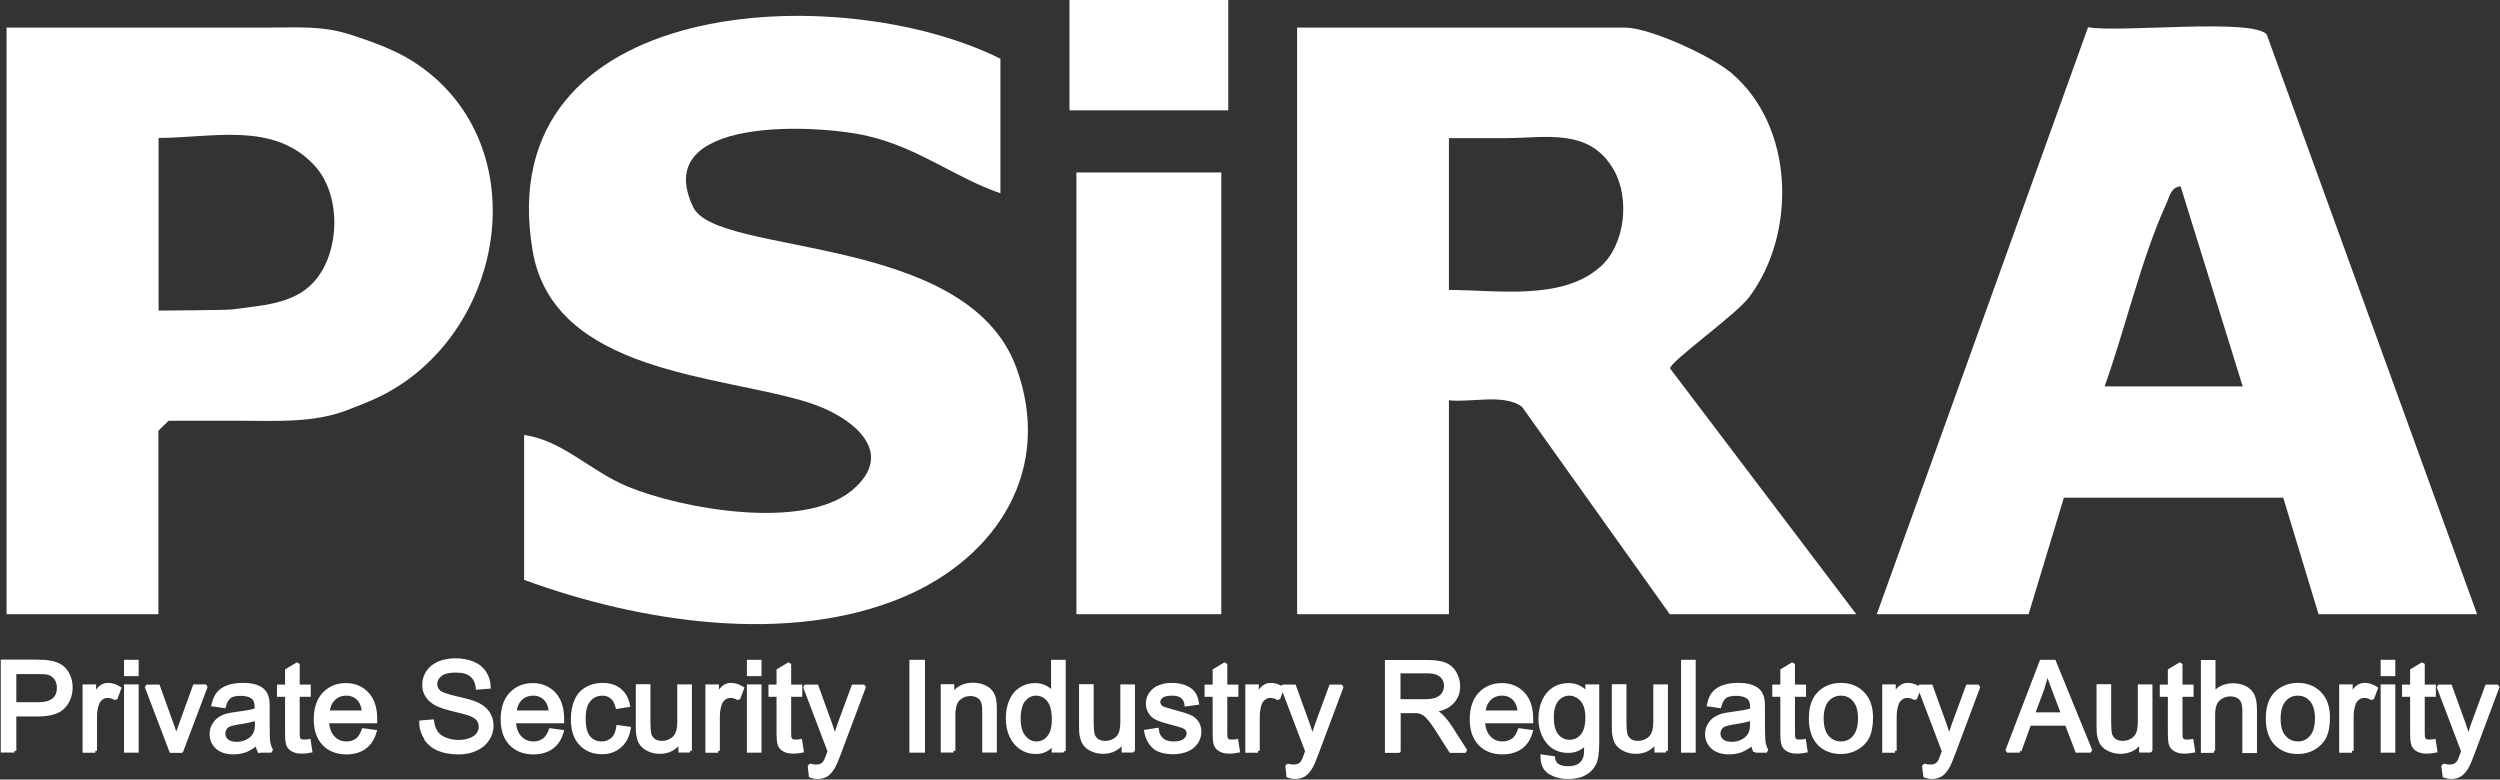
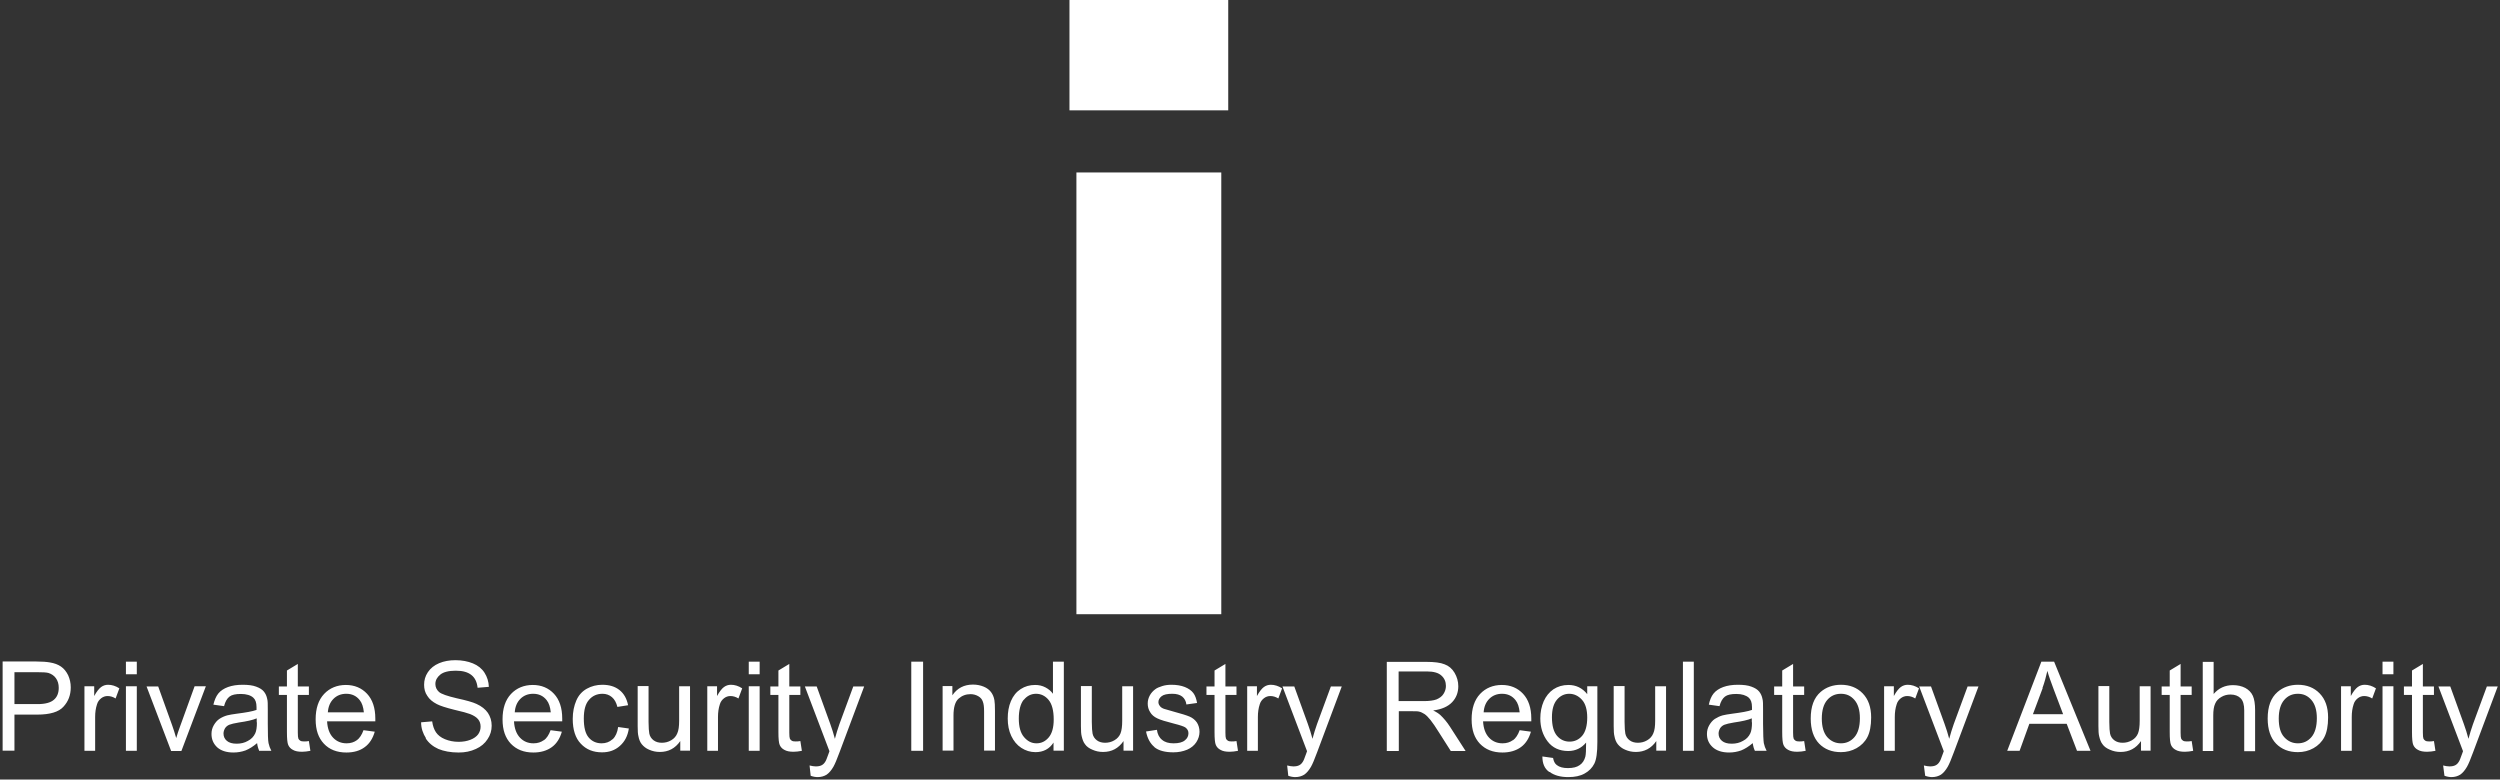
<svg xmlns="http://www.w3.org/2000/svg" id="Layer_1" data-name="Layer 1" viewBox="0 0 133.22 41.54">
  <rect x="0" y="0" width="133.22" height="41.54" fill="#333333" stroke="none" />
  <defs>
    <style>      .cls-1, .cls-2 {        fill: none;      }      .cls-2 {        stroke: #fff;        stroke-miterlimit: 1.54;        stroke-width: .2px;      }      .cls-3 {        clip-path: url(#clippath-1);      }      .cls-4 {        fill: #fff;      }      .cls-5 {        clip-path: url(#clippath);      }    </style>
    <clipPath id="clippath">
-       <rect class="cls-1" width="133.22" height="41.54" />
-     </clipPath>
+       </clipPath>
    <clipPath id="clippath-1">
      <rect class="cls-1" width="133.22" height="41.54" />
    </clipPath>
  </defs>
  <g class="cls-5">
    <path class="cls-4" d="M77.21,15.45c2.54,0,6.07.6,8.11-1.27,1.28-1.17,1.54-3.61.68-5.12-1.29-2.27-3.64-1.7-5.75-1.7h-3.04v8.09ZM98.91,32.73h-9.93l-7.88-11.06c-.98-.7-2.69-.21-3.89-.34v11.4h-8.09V1.47h17.47c1.31,0,4.6,1.51,5.67,2.42,3.37,2.85,3.49,8.54.96,11.93-.73.98-4.3,3.49-4.22,3.82l9.91,13.08Z" />
    <path class="cls-4" d="M53.31,10.3c-2.45-.85-4.33-2.41-7.06-3.05-2.69-.64-11.65-1.09-9.31,3.79,1.27,2.64,14.56,1.34,17.21,8.53,2,5.43-1,10.12-6,12.24-6.14,2.6-14.12,1.33-20.22-.91v-7.72c2.04.28,3.52,1.92,5.52,2.75,2.93,1.21,9.39,2.34,11.95.2,2.49-2.08-.11-3.99-2.32-4.68-4.67-1.48-13.59-1.53-14.7-8.1C26.08-.31,44.77-1.14,53.31,3.13v7.17Z" />
    <path class="cls-4" d="M119.51,20.59l-3.31-10.66c-.52.04-.58.54-.75.9-1.35,2.95-2.19,6.67-3.3,9.76h7.36ZM132.01,32.73h-8.46l-1.88-6.21h-11.69s-1.88,6.21-1.88,6.21h-8.09L111.27,1.45c1.61.31,8.79-.5,9.52.39l11.21,30.89Z" />
    <path class="cls-4" d="M8.45,16.55s3.62-.02,3.9-.06c1.49-.21,3.25-.25,4.35-1.44,1.42-1.53,1.54-4.65.04-6.25-2.18-2.34-5.44-1.45-8.29-1.45v9.19ZM8.45,32.73H.35V1.47h13.95c1.52,0,2.86-.11,4.32.36,1.12.36,2.32.78,3.32,1.4,6.67,4.18,5.17,14.31-1.48,17.79-.61.32-1.26.56-1.89.81-1.86.73-3.85.59-5.81.59h-3.77s-.55.51-.55.55v9.75Z" />
  </g>
  <rect class="cls-4" x="57.36" y="9.19" width="7.72" height="23.54" />
  <rect class="cls-4" x="56.99" y="0" width="8.46" height="5.88" />
  <g class="cls-3">
    <path class="cls-4" d="M130.62,41.41c.19,0,.35-.05.48-.13.13-.09.25-.23.36-.42.08-.14.19-.4.33-.78l1.31-3.5h-.58l-.74,2.01c-.09.25-.17.52-.24.78-.07-.28-.16-.54-.25-.8l-.72-1.99h-.63l1.31,3.45c-.02.06-.04.11-.05.14-.08.23-.14.38-.18.43-.05.08-.11.14-.19.18-.08.04-.18.06-.31.06-.1,0-.21-.02-.33-.05l.07.55c.14.05.26.07.38.07M129.44,39.51c-.09,0-.15-.01-.2-.04-.05-.03-.08-.07-.1-.11-.02-.05-.03-.15-.03-.32v-2.01h.59v-.45h-.59v-1.2l-.58.35v.85h-.43v.45h.43v1.98c0,.35.02.58.07.69.05.11.13.2.25.26.12.07.28.1.49.1.13,0,.28-.02.44-.05l-.08-.52c-.11.02-.19.02-.25.02M127.54,36.57h-.58v3.44h.58v-3.44ZM127.54,35.26h-.58v.67h.58v-.67ZM125.32,40.01v-1.8c0-.25.03-.47.1-.68.04-.14.12-.24.22-.32.1-.08.22-.12.34-.12.14,0,.29.04.43.13l.2-.54c-.2-.13-.4-.19-.6-.19-.14,0-.26.04-.37.12-.11.08-.24.24-.37.48v-.52h-.52v3.44h.58ZM121.72,37.3c.19-.22.43-.33.73-.33s.53.11.72.33.29.54.29.97c0,.45-.1.79-.29,1.01-.19.22-.43.33-.72.33s-.53-.11-.73-.33-.29-.55-.29-.99.1-.77.29-.99M121.28,39.62c.3.31.69.46,1.17.46.3,0,.58-.07.83-.21.25-.14.45-.34.58-.59.13-.25.2-.6.2-1.05,0-.55-.15-.97-.45-1.28s-.69-.46-1.16-.46c-.42,0-.79.13-1.08.38-.36.31-.53.78-.53,1.42,0,.58.15,1.03.45,1.34M117.94,40.01v-1.88c0-.27.03-.48.1-.63.06-.15.17-.27.33-.36.15-.09.31-.13.49-.13.23,0,.41.07.54.2.13.13.19.35.19.64v2.18h.58v-2.18c0-.34-.04-.59-.12-.77-.08-.18-.22-.32-.4-.42-.19-.1-.41-.15-.66-.15-.42,0-.76.16-1.03.47v-1.71h-.58v4.75h.58ZM116.53,39.51c-.09,0-.15-.01-.2-.04-.05-.03-.08-.07-.1-.11-.02-.05-.03-.15-.03-.32v-2.01h.59v-.45h-.59v-1.2l-.58.35v.85h-.43v.45h.43v1.98c0,.35.02.58.07.69.05.11.13.2.25.26.12.07.28.1.49.1.13,0,.28-.02.44-.05l-.08-.52c-.11.02-.19.02-.26.02M114.6,40.01v-3.44h-.58v1.84c0,.29-.03.52-.09.67-.06.15-.17.28-.33.37-.15.09-.32.13-.49.13s-.32-.04-.44-.13c-.12-.09-.2-.21-.23-.36-.02-.11-.04-.31-.04-.62v-1.91h-.58v2.13c0,.25.01.43.04.54.04.17.09.32.18.43.08.12.22.22.39.29.18.08.36.12.57.12.46,0,.82-.19,1.09-.58v.51h.52ZM108.84,36.66c.11-.3.19-.6.26-.91.07.26.19.59.34.99l.5,1.32h-1.61l.52-1.39ZM107.62,40.01l.52-1.44h1.99l.55,1.44h.72l-1.94-4.75h-.68l-1.82,4.75h.67ZM102.95,41.41c.19,0,.35-.05.48-.13.13-.09.25-.23.36-.42.08-.14.19-.4.33-.78l1.31-3.5h-.58l-.74,2.01c-.09.25-.17.52-.24.78-.07-.28-.16-.54-.25-.8l-.72-1.99h-.63l1.31,3.45c-.02.06-.04.11-.05.14-.08.23-.14.38-.18.43-.05.08-.11.14-.19.18-.08.04-.18.06-.31.06-.1,0-.21-.02-.33-.05l.07.55c.14.05.26.07.38.07M100.97,40.01v-1.8c0-.25.03-.47.1-.68.04-.14.12-.24.22-.32.1-.08.22-.12.34-.12.14,0,.29.04.43.13l.2-.54c-.2-.13-.4-.19-.6-.19-.14,0-.26.04-.37.12-.11.08-.24.24-.37.48v-.52h-.52v3.44h.58ZM97.37,37.3c.19-.22.43-.33.73-.33s.53.11.72.33.29.54.29.97c0,.45-.1.79-.29,1.01-.19.22-.43.33-.72.33s-.53-.11-.73-.33c-.19-.22-.29-.55-.29-.99s.1-.77.29-.99M96.93,39.62c.3.31.69.46,1.17.46.3,0,.58-.07.83-.21.25-.14.45-.34.58-.59.13-.25.2-.6.2-1.05,0-.55-.15-.97-.45-1.28s-.69-.46-1.16-.46c-.42,0-.79.13-1.08.38-.36.31-.53.78-.53,1.42,0,.58.15,1.03.45,1.34M95.88,39.51c-.09,0-.15-.01-.2-.04-.05-.03-.08-.07-.1-.11-.02-.05-.03-.15-.03-.32v-2.01h.59v-.45h-.59v-1.2l-.58.35v.85h-.43v.45h.43v1.98c0,.35.02.58.07.69.05.11.13.2.25.26.12.07.28.1.49.1.13,0,.28-.02.44-.05l-.08-.52c-.11.02-.19.02-.25.02M93.36,38.5c0,.26-.03.45-.09.58-.08.17-.21.31-.39.4-.17.1-.37.15-.6.15s-.4-.05-.52-.15-.18-.23-.18-.39c0-.1.03-.19.08-.28.05-.08.13-.15.23-.19.1-.04.27-.08.51-.12.42-.06.74-.13.95-.22v.21ZM93.53,40.01h.61c-.07-.13-.12-.27-.15-.41-.02-.14-.04-.49-.04-1.03v-.78c0-.26,0-.44-.03-.54-.03-.16-.09-.29-.18-.4-.09-.11-.22-.19-.41-.26-.18-.07-.42-.1-.72-.1s-.56.04-.78.12-.4.2-.52.35c-.12.15-.2.35-.25.59l.57.08c.06-.24.16-.41.29-.51.13-.1.33-.14.61-.14.29,0,.51.07.66.2.11.1.17.26.17.5,0,.02,0,.07,0,.15-.22.08-.57.14-1.04.2-.23.03-.4.06-.52.09-.15.04-.29.11-.42.19-.12.08-.22.2-.3.34s-.12.29-.12.46c0,.29.1.52.31.71.2.18.49.28.87.28.23,0,.44-.04.64-.11.2-.08.41-.21.62-.39.02.16.06.3.12.42M90.26,35.26h-.58v4.75h.58v-4.75ZM88.78,40.01v-3.44h-.58v1.84c0,.29-.03.52-.1.67-.06.15-.17.28-.33.37-.15.09-.32.13-.49.13s-.32-.04-.44-.13c-.12-.09-.2-.21-.23-.36-.02-.11-.04-.31-.04-.62v-1.91h-.58v2.13c0,.25.01.43.04.54.03.17.09.32.18.43s.22.22.39.29c.18.08.37.12.57.12.46,0,.82-.19,1.09-.58v.51h.52ZM82.96,37.29c.18-.21.4-.32.66-.32s.49.11.68.32c.19.21.28.53.28.95s-.09.76-.27.97c-.18.21-.41.31-.67.31s-.49-.1-.67-.31c-.18-.21-.27-.54-.27-.99,0-.42.09-.73.27-.94M82.57,41.13c.25.19.59.28,1,.28.35,0,.64-.06.87-.19.24-.13.41-.31.52-.53.11-.22.16-.6.16-1.14v-2.98h-.54v.42c-.26-.33-.6-.49-1-.49-.31,0-.57.08-.8.23-.22.15-.4.37-.52.64-.12.28-.18.58-.18.91,0,.48.13.89.39,1.23.26.34.63.51,1.1.51.38,0,.7-.15.95-.45,0,.38-.01.63-.04.75-.05.19-.15.35-.3.45-.15.11-.36.16-.63.16-.25,0-.45-.05-.59-.16-.11-.08-.17-.21-.2-.38l-.57-.08c0,.37.11.65.37.83M79.36,37.24c.18-.18.41-.27.68-.27.3,0,.54.11.72.34.12.15.19.36.22.65h-1.92c.02-.3.12-.54.3-.72M80.62,39.44c-.15.11-.33.17-.55.17-.29,0-.53-.1-.72-.3-.19-.2-.3-.49-.32-.87h2.57c0-.07,0-.12,0-.15,0-.57-.15-1.01-.44-1.32-.29-.31-.67-.47-1.13-.47s-.86.16-1.16.48c-.3.32-.45.77-.45,1.35s.15.99.44,1.3c.3.31.69.47,1.2.47.4,0,.73-.1.99-.29.26-.19.43-.47.53-.82l-.6-.08c-.09.25-.21.43-.36.54M74.54,35.78h1.5c.35,0,.61.07.77.22.16.14.24.33.24.55,0,.15-.04.29-.13.43-.08.13-.21.22-.37.29-.16.06-.39.09-.67.09h-1.35v-1.57ZM74.54,40.01v-2.11h.73c.16,0,.28,0,.35.02.1.02.19.07.29.13.09.06.2.17.32.32.12.15.27.37.45.66l.63.99h.79l-.83-1.29c-.16-.25-.34-.46-.52-.63-.09-.08-.21-.16-.38-.24.46-.06.79-.21,1.01-.44.22-.23.33-.52.33-.85,0-.26-.07-.5-.2-.72-.13-.22-.31-.37-.53-.45-.22-.09-.54-.13-.97-.13h-2.11v4.75h.63ZM69.02,41.41c.19,0,.35-.05.48-.13.13-.09.25-.23.36-.42.08-.14.19-.4.33-.78l1.31-3.5h-.58l-.74,2.01c-.09.25-.17.52-.24.78-.07-.28-.16-.54-.25-.8l-.72-1.99h-.63l1.31,3.45c-.02.06-.04.11-.05.14-.08.23-.14.38-.18.43-.05.08-.11.14-.19.18-.08.04-.18.06-.31.06-.09,0-.21-.02-.33-.05l.06.55c.14.05.26.07.38.07M67.03,40.01v-1.8c0-.25.03-.47.1-.68.04-.14.12-.24.22-.32.1-.08.22-.12.34-.12.14,0,.29.04.43.13l.2-.54c-.2-.13-.4-.19-.6-.19-.14,0-.26.04-.37.12-.11.08-.24.24-.37.48v-.52h-.52v3.44h.58ZM65.63,39.51c-.09,0-.15-.01-.2-.04-.05-.03-.08-.07-.1-.11-.02-.05-.03-.15-.03-.32v-2.01h.59v-.45h-.59v-1.2l-.58.35v.85h-.43v.45h.43v1.98c0,.35.02.58.07.69.05.11.13.2.25.26.12.07.28.1.49.1.13,0,.28-.02.44-.05l-.08-.52c-.11.02-.19.02-.26.02M61.51,39.81c.23.19.57.28,1.02.28.27,0,.51-.05.73-.14.21-.09.38-.23.49-.4.11-.17.17-.36.17-.55s-.05-.36-.14-.5c-.09-.13-.22-.24-.38-.31-.16-.07-.45-.16-.86-.27-.29-.08-.46-.13-.52-.15-.1-.04-.18-.09-.22-.16-.05-.06-.07-.13-.07-.2,0-.12.06-.22.17-.31.11-.09.31-.13.57-.13.23,0,.4.05.53.15.12.1.2.24.22.42l.57-.08c-.04-.22-.1-.4-.2-.53-.1-.13-.25-.24-.45-.32-.2-.08-.44-.12-.71-.12-.18,0-.35.02-.5.07-.16.05-.28.1-.37.17-.12.09-.22.2-.29.33-.07.13-.11.27-.11.43,0,.17.04.32.13.46.08.14.21.25.38.33.16.08.46.17.89.28.32.08.52.15.6.2.11.08.17.18.17.31,0,.15-.06.28-.19.38-.13.11-.33.16-.6.16s-.47-.06-.62-.19c-.15-.12-.24-.3-.27-.53l-.58.09c.07.36.22.64.45.83M60.38,40.01v-3.44h-.58v1.84c0,.29-.03.52-.09.67-.06.15-.17.28-.33.37-.15.09-.32.13-.49.13s-.32-.04-.44-.13c-.12-.09-.2-.21-.23-.36-.02-.11-.04-.31-.04-.62v-1.91h-.58v2.13c0,.25.01.43.04.54.04.17.09.32.18.43.08.12.22.22.39.29.18.08.36.12.57.12.46,0,.82-.19,1.09-.58v.51h.52ZM54.56,37.29c.17-.21.39-.32.65-.32s.49.11.67.33c.18.22.27.57.27,1.04,0,.43-.09.75-.27.96-.18.21-.39.31-.65.31s-.47-.11-.66-.33c-.19-.22-.28-.55-.28-.99s.09-.79.26-1M56.69,40.01v-4.75h-.58v1.71c-.1-.14-.23-.25-.4-.34s-.35-.13-.55-.13c-.28,0-.54.07-.77.22-.23.15-.4.36-.52.64-.12.28-.17.59-.17.93s.06.66.19.93c.13.27.3.48.53.63.23.15.48.23.76.23.42,0,.74-.17.96-.51v.43h.54ZM50.81,40.01v-1.88c0-.44.09-.74.27-.9.18-.16.39-.24.64-.24.15,0,.29.04.41.11.12.07.2.16.24.28.05.12.07.29.07.53v2.09h.58v-2.12c0-.27-.01-.46-.03-.57-.03-.17-.09-.31-.18-.43-.09-.12-.22-.22-.39-.29s-.36-.11-.57-.11c-.48,0-.84.19-1.1.57v-.49h-.52v3.44h.58ZM49.19,35.26h-.63v4.75h.63v-4.75ZM43.57,41.41c.19,0,.35-.05.48-.13.13-.09.25-.23.36-.42.08-.14.19-.4.33-.78l1.31-3.5h-.58l-.74,2.01c-.09.25-.17.52-.24.78-.07-.28-.16-.54-.25-.8l-.72-1.99h-.63l1.31,3.45c-.02.06-.04.11-.05.14-.08.23-.14.38-.18.43-.05.08-.11.14-.19.18-.08.04-.18.06-.31.06-.09,0-.21-.02-.33-.05l.06.55c.14.05.26.07.38.07M42.39,39.51c-.09,0-.15-.01-.2-.04-.05-.03-.08-.07-.1-.11-.02-.05-.03-.15-.03-.32v-2.01h.59v-.45h-.59v-1.2l-.58.35v.85h-.43v.45h.43v1.98c0,.35.02.58.07.69.05.11.13.2.25.26.12.07.28.1.49.1.13,0,.28-.02.44-.05l-.08-.52c-.11.02-.19.02-.26.02M40.48,36.57h-.58v3.44h.58v-3.44ZM40.48,35.26h-.58v.67h.58v-.67ZM38.26,40.01v-1.8c0-.25.03-.47.1-.68.04-.14.12-.24.22-.32.1-.08.22-.12.34-.12.14,0,.29.04.43.13l.2-.54c-.2-.13-.4-.19-.6-.19-.14,0-.26.04-.37.12-.11.08-.24.24-.37.48v-.52h-.52v3.44h.58ZM36.77,40.01v-3.44h-.58v1.84c0,.29-.03.52-.1.67-.06.15-.17.28-.33.37-.15.09-.32.13-.49.13s-.32-.04-.44-.13c-.12-.09-.2-.21-.23-.36-.02-.11-.04-.31-.04-.62v-1.91h-.58v2.13c0,.25.01.43.04.54.03.17.09.32.18.43s.22.22.39.29c.18.08.37.12.57.12.46,0,.82-.19,1.09-.58v.51h.52ZM32.63,39.4c-.15.14-.35.21-.57.21-.29,0-.52-.11-.69-.31-.18-.21-.26-.55-.26-1.01s.09-.79.28-1c.18-.21.42-.32.72-.32.19,0,.36.06.5.18.14.12.23.29.29.52l.57-.09c-.07-.35-.22-.62-.46-.81-.24-.19-.54-.28-.92-.28-.29,0-.57.07-.82.21-.25.14-.44.35-.56.63-.12.28-.19.6-.19.98,0,.57.14,1.02.43,1.32.29.31.66.46,1.13.46.38,0,.69-.11.95-.34s.42-.53.48-.93l-.57-.08c-.04.29-.14.51-.29.65M27.73,37.24c.18-.18.41-.27.68-.27.3,0,.54.11.72.34.12.15.19.36.22.65h-1.92c.02-.3.12-.54.3-.72M28.98,39.44c-.15.11-.33.17-.55.17-.29,0-.53-.1-.72-.3-.19-.2-.3-.49-.32-.87h2.57c0-.07,0-.12,0-.15,0-.57-.15-1.01-.44-1.32-.29-.31-.67-.47-1.13-.47s-.86.16-1.16.48c-.3.32-.45.77-.45,1.35s.15.99.44,1.3c.3.31.69.47,1.2.47.4,0,.73-.1.99-.29.26-.19.43-.47.53-.82l-.6-.08c-.09.25-.21.43-.36.54M22.68,39.34c.16.25.39.44.68.57.29.12.65.19,1.08.19.34,0,.64-.06.92-.19.27-.12.48-.3.62-.52.15-.22.22-.46.22-.72s-.07-.48-.2-.68c-.13-.19-.34-.36-.61-.48-.19-.09-.54-.19-1.05-.3-.51-.12-.83-.23-.95-.34-.12-.11-.19-.25-.19-.42,0-.2.09-.36.26-.5.17-.14.45-.21.83-.21s.64.08.83.23c.19.15.3.38.33.68l.6-.05c-.01-.28-.09-.53-.23-.75-.14-.22-.35-.39-.62-.5-.27-.11-.58-.17-.93-.17-.32,0-.61.05-.87.16-.26.11-.46.27-.6.48-.14.21-.2.43-.2.67,0,.22.05.42.17.59.11.18.28.32.51.44.17.09.48.19.92.3.44.1.72.18.85.23.2.08.34.17.43.28s.13.24.13.39-.04.28-.13.41c-.09.12-.23.22-.41.29-.18.07-.39.11-.63.11-.27,0-.51-.05-.73-.14-.22-.09-.38-.22-.48-.37-.1-.15-.17-.35-.2-.58l-.59.05c0,.32.1.6.26.85M17.77,37.24c.18-.18.41-.27.68-.27.3,0,.54.11.72.34.12.15.19.36.22.65h-1.92c.02-.3.12-.54.3-.72M19.02,39.44c-.15.11-.33.17-.55.17-.29,0-.53-.1-.72-.3-.19-.2-.3-.49-.32-.87h2.57c0-.07,0-.12,0-.15,0-.57-.15-1.01-.44-1.32-.29-.31-.67-.47-1.13-.47s-.86.16-1.16.48c-.3.32-.45.77-.45,1.35s.15.99.44,1.3c.29.31.69.47,1.2.47.4,0,.73-.1.98-.29.26-.19.43-.47.53-.82l-.6-.08c-.09.25-.21.43-.36.54M16.2,39.51c-.09,0-.15-.01-.2-.04-.05-.03-.08-.07-.1-.11-.02-.05-.03-.15-.03-.32v-2.01h.59v-.45h-.59v-1.2l-.58.35v.85h-.43v.45h.43v1.98c0,.35.02.58.07.69.05.11.13.2.25.26.12.07.28.1.49.1.13,0,.28-.02.44-.05l-.08-.52c-.11.02-.19.02-.26.02M13.69,38.5c0,.26-.03.45-.09.58-.08.17-.21.31-.39.4-.17.1-.37.15-.6.15s-.4-.05-.52-.15c-.12-.1-.18-.23-.18-.39,0-.1.03-.19.08-.28.05-.08.13-.15.23-.19.1-.04.27-.08.51-.12.42-.06.74-.13.95-.22v.21ZM13.85,40.01h.61c-.07-.13-.12-.27-.15-.41-.03-.14-.04-.49-.04-1.03v-.78c0-.26,0-.44-.03-.54-.03-.16-.09-.29-.18-.4-.09-.11-.22-.19-.41-.26-.18-.07-.42-.1-.72-.1s-.56.04-.78.12c-.22.08-.4.2-.52.35-.12.15-.2.35-.26.59l.57.08c.06-.24.16-.41.29-.51s.33-.14.61-.14c.29,0,.52.07.66.2.11.1.17.26.17.5,0,.02,0,.07,0,.15-.22.08-.57.14-1.04.2-.23.03-.4.06-.52.09-.15.04-.3.11-.42.19-.12.08-.22.2-.3.34s-.12.29-.12.46c0,.29.1.52.3.71.2.18.49.28.87.28.23,0,.44-.04.64-.11.2-.08.41-.21.62-.39.02.16.06.3.12.42M9.67,40.01l1.3-3.44h-.6l-.76,2.1c-.09.25-.17.47-.22.66-.07-.24-.14-.47-.22-.69l-.74-2.06h-.62l1.31,3.44h.54ZM7.29,36.57h-.58v3.44h.58v-3.44ZM7.29,35.26h-.58v.67h.58v-.67ZM5.07,40.01v-1.8c0-.25.03-.47.1-.68.04-.14.12-.24.22-.32.1-.08.22-.12.34-.12.14,0,.29.04.43.13l.2-.54c-.2-.13-.4-.19-.6-.19-.14,0-.26.04-.37.12-.11.08-.24.24-.37.48v-.52h-.52v3.44h.58ZM.77,35.82h1.22c.29,0,.48.01.59.04.16.05.3.14.4.28.1.14.15.31.15.51,0,.27-.08.49-.26.64-.17.15-.46.23-.86.23H.77v-1.7ZM.77,40.01v-1.93h1.22c.67,0,1.14-.14,1.39-.42.26-.28.39-.62.39-1.03,0-.24-.05-.45-.14-.65-.1-.2-.22-.35-.38-.46-.16-.11-.35-.18-.59-.22-.17-.03-.41-.05-.72-.05H.14v4.75h.63Z" />
-     <path class="cls-2" d="M130.62,41.41c.19,0,.35-.05.48-.13.13-.09.25-.23.36-.42.08-.14.19-.4.33-.78l1.31-3.5h-.58l-.74,2.01c-.09.25-.17.52-.24.78-.07-.28-.16-.54-.25-.8l-.72-1.99h-.63l1.31,3.45c-.02.06-.04.11-.05.14-.08.23-.14.38-.18.43-.05.08-.11.14-.19.18-.08.04-.18.06-.31.06-.1,0-.21-.02-.33-.05l.07.55c.14.05.26.07.38.07ZM129.44,39.51c-.09,0-.15-.01-.2-.04-.05-.03-.08-.07-.1-.11-.02-.05-.03-.15-.03-.32v-2.01h.59v-.45h-.59v-1.2l-.58.35v.85h-.43v.45h.43v1.98c0,.35.02.58.07.69.05.11.13.2.25.26.12.07.28.1.49.1.13,0,.28-.02.44-.05l-.08-.52c-.11.02-.19.02-.25.02ZM127.54,36.57h-.58v3.44h.58v-3.44ZM127.54,35.26h-.58v.67h.58v-.67ZM125.32,40.01v-1.8c0-.25.03-.47.1-.68.04-.14.12-.24.22-.32.1-.08.22-.12.34-.12.14,0,.29.04.43.13l.2-.54c-.2-.13-.4-.19-.6-.19-.14,0-.26.04-.37.12-.11.08-.24.24-.37.48v-.52h-.52v3.44h.58ZM121.72,37.3c.19-.22.43-.33.73-.33s.53.11.72.33.29.54.29.97c0,.45-.1.79-.29,1.01-.19.22-.43.33-.72.33s-.53-.11-.73-.33-.29-.55-.29-.99.1-.77.29-.99ZM121.28,39.62c.3.31.69.46,1.17.46.3,0,.58-.07.83-.21.25-.14.45-.34.58-.59.13-.25.2-.6.2-1.05,0-.55-.15-.97-.45-1.28s-.69-.46-1.16-.46c-.42,0-.79.13-1.08.38-.36.31-.53.78-.53,1.42,0,.58.15,1.03.45,1.34ZM117.94,40.01v-1.88c0-.27.03-.48.1-.63.06-.15.17-.27.33-.36.15-.09.31-.13.49-.13.23,0,.41.07.54.2.13.13.19.35.19.64v2.18h.58v-2.18c0-.34-.04-.59-.12-.77-.08-.18-.22-.32-.4-.42-.19-.1-.41-.15-.66-.15-.42,0-.76.16-1.03.47v-1.71h-.58v4.75h.58ZM116.53,39.51c-.09,0-.15-.01-.2-.04-.05-.03-.08-.07-.1-.11-.02-.05-.03-.15-.03-.32v-2.01h.59v-.45h-.59v-1.2l-.58.35v.85h-.43v.45h.43v1.98c0,.35.02.58.07.69.05.11.13.2.25.26.12.07.28.1.49.1.13,0,.28-.02.44-.05l-.08-.52c-.11.02-.19.02-.26.02ZM114.6,40.01v-3.44h-.58v1.84c0,.29-.03.52-.09.67-.06.15-.17.28-.33.37-.15.09-.32.13-.49.13s-.32-.04-.44-.13c-.12-.09-.2-.21-.23-.36-.02-.11-.04-.31-.04-.62v-1.91h-.58v2.13c0,.25.01.43.04.54.04.17.09.32.18.43.08.12.22.22.39.29.18.08.36.12.57.12.46,0,.82-.19,1.09-.58v.51h.52ZM108.84,36.66c.11-.3.19-.6.26-.91.07.26.19.59.34.99l.5,1.32h-1.61l.52-1.39ZM107.62,40.01l.52-1.44h1.99l.55,1.44h.72l-1.94-4.75h-.68l-1.82,4.75h.67ZM102.95,41.41c.19,0,.35-.05.48-.13.13-.09.25-.23.36-.42.08-.14.19-.4.33-.78l1.31-3.5h-.58l-.74,2.01c-.09.25-.17.52-.24.78-.07-.28-.16-.54-.25-.8l-.72-1.99h-.63l1.31,3.45c-.02.06-.04.11-.05.14-.08.23-.14.38-.18.43-.05.08-.11.14-.19.18-.08.04-.18.06-.31.06-.1,0-.21-.02-.33-.05l.07.55c.14.05.26.07.38.07ZM100.97,40.01v-1.8c0-.25.03-.47.1-.68.04-.14.12-.24.22-.32.1-.08.22-.12.34-.12.14,0,.29.04.43.13l.2-.54c-.2-.13-.4-.19-.6-.19-.14,0-.26.04-.37.12-.11.08-.24.24-.37.48v-.52h-.52v3.44h.58ZM97.37,37.3c.19-.22.43-.33.73-.33s.53.11.72.33.29.54.29.97c0,.45-.1.79-.29,1.01-.19.22-.43.33-.72.33s-.53-.11-.73-.33c-.19-.22-.29-.55-.29-.99s.1-.77.29-.99ZM96.93,39.62c.3.31.69.46,1.17.46.3,0,.58-.07.83-.21.25-.14.45-.34.58-.59.13-.25.2-.6.2-1.05,0-.55-.15-.97-.45-1.28s-.69-.46-1.16-.46c-.42,0-.79.13-1.08.38-.36.31-.53.78-.53,1.42,0,.58.15,1.03.45,1.34ZM95.88,39.51c-.09,0-.15-.01-.2-.04-.05-.03-.08-.07-.1-.11-.02-.05-.03-.15-.03-.32v-2.01h.59v-.45h-.59v-1.2l-.58.35v.85h-.43v.45h.43v1.98c0,.35.02.58.07.69.05.11.13.2.25.26.12.07.28.1.49.1.13,0,.28-.02.44-.05l-.08-.52c-.11.02-.19.02-.25.02ZM93.36,38.5c0,.26-.03.45-.09.58-.08.17-.21.31-.39.4-.17.1-.37.15-.6.15s-.4-.05-.52-.15-.18-.23-.18-.39c0-.1.03-.19.08-.28.05-.08.13-.15.23-.19.1-.04.27-.08.51-.12.42-.06.74-.13.95-.22v.21ZM93.53,40.01h.61c-.07-.13-.12-.27-.15-.41-.02-.14-.04-.49-.04-1.03v-.78c0-.26,0-.44-.03-.54-.03-.16-.09-.29-.18-.4-.09-.11-.22-.19-.41-.26-.18-.07-.42-.1-.72-.1s-.56.04-.78.12-.4.2-.52.35c-.12.15-.2.35-.25.59l.57.08c.06-.24.16-.41.29-.51.13-.1.33-.14.61-.14.29,0,.51.07.66.2.11.1.17.26.17.5,0,.02,0,.07,0,.15-.22.08-.57.14-1.04.2-.23.03-.4.06-.52.09-.15.04-.29.11-.42.19-.12.08-.22.2-.3.34s-.12.29-.12.46c0,.29.1.52.31.71.2.18.49.28.87.28.23,0,.44-.04.64-.11.2-.08.41-.21.62-.39.02.16.06.3.12.42ZM90.26,35.26h-.58v4.75h.58v-4.75ZM88.78,40.01v-3.44h-.58v1.84c0,.29-.03.52-.1.67-.06.15-.17.28-.33.37-.15.09-.32.13-.49.13s-.32-.04-.44-.13c-.12-.09-.2-.21-.23-.36-.02-.11-.04-.31-.04-.62v-1.91h-.58v2.13c0,.25.01.43.04.54.03.17.09.32.18.43s.22.22.39.29c.18.08.37.12.57.12.46,0,.82-.19,1.09-.58v.51h.52ZM82.96,37.29c.18-.21.4-.32.66-.32s.49.11.68.32c.19.21.28.53.28.95s-.09.76-.27.97c-.18.21-.41.31-.67.31s-.49-.1-.67-.31c-.18-.21-.27-.54-.27-.99,0-.42.09-.73.27-.94ZM82.57,41.13c.25.19.59.28,1,.28.35,0,.64-.06.87-.19.24-.13.41-.31.52-.53.11-.22.16-.6.16-1.14v-2.98h-.54v.42c-.26-.33-.6-.49-1-.49-.31,0-.57.08-.8.23-.22.15-.4.37-.52.64-.12.28-.18.58-.18.91,0,.48.13.89.39,1.23.26.34.63.51,1.1.51.38,0,.7-.15.95-.45,0,.38-.01.63-.04.75-.05.19-.15.35-.3.45-.15.11-.36.16-.63.16-.25,0-.45-.05-.59-.16-.11-.08-.17-.21-.2-.38l-.57-.08c0,.37.11.65.37.83ZM79.36,37.24c.18-.18.41-.27.68-.27.3,0,.54.11.72.34.12.15.19.36.22.65h-1.92c.02-.3.12-.54.3-.72ZM80.62,39.44c-.15.11-.33.17-.55.17-.29,0-.53-.1-.72-.3-.19-.2-.3-.49-.32-.87h2.57c0-.07,0-.12,0-.15,0-.57-.15-1.01-.44-1.32-.29-.31-.67-.47-1.13-.47s-.86.16-1.16.48c-.3.32-.45.77-.45,1.35s.15.99.44,1.3c.3.31.69.47,1.2.47.4,0,.73-.1.99-.29.26-.19.43-.47.53-.82l-.6-.08c-.09.25-.21.43-.36.54ZM74.54,35.78h1.5c.35,0,.61.07.77.22.16.14.24.33.24.55,0,.15-.04.29-.13.43-.08.13-.21.22-.37.29-.16.06-.39.09-.67.09h-1.35v-1.57ZM74.54,40.01v-2.11h.73c.16,0,.28,0,.35.02.1.02.19.07.29.13.09.06.2.17.32.32.12.15.27.37.45.66l.63.99h.79l-.83-1.29c-.16-.25-.34-.46-.52-.63-.09-.08-.21-.16-.38-.24.46-.06.79-.21,1.01-.44.22-.23.33-.52.33-.85,0-.26-.07-.5-.2-.72-.13-.22-.31-.37-.53-.45-.22-.09-.54-.13-.97-.13h-2.11v4.75h.63ZM69.02,41.41c.19,0,.35-.05.48-.13.13-.09.25-.23.36-.42.08-.14.19-.4.33-.78l1.31-3.5h-.58l-.74,2.01c-.09.25-.17.52-.24.78-.07-.28-.16-.54-.25-.8l-.72-1.99h-.63l1.31,3.45c-.02.06-.04.11-.05.14-.08.23-.14.38-.18.43-.05.08-.11.14-.19.18-.08.04-.18.06-.31.06-.09,0-.21-.02-.33-.05l.06.55c.14.05.26.07.38.07ZM67.03,40.01v-1.8c0-.25.03-.47.1-.68.04-.14.12-.24.22-.32.1-.08.22-.12.34-.12.14,0,.29.04.43.13l.2-.54c-.2-.13-.4-.19-.6-.19-.14,0-.26.04-.37.12-.11.08-.24.24-.37.48v-.52h-.52v3.44h.58ZM65.63,39.51c-.09,0-.15-.01-.2-.04-.05-.03-.08-.07-.1-.11-.02-.05-.03-.15-.03-.32v-2.01h.59v-.45h-.59v-1.2l-.58.35v.85h-.43v.45h.43v1.98c0,.35.02.58.07.69.05.11.13.2.25.26.12.07.28.1.49.1.13,0,.28-.02.44-.05l-.08-.52c-.11.02-.19.02-.26.02ZM61.51,39.81c.23.19.57.28,1.02.28.27,0,.51-.05.73-.14.21-.09.38-.23.49-.4.11-.17.17-.36.17-.55s-.05-.36-.14-.5c-.09-.13-.22-.24-.38-.31-.16-.07-.45-.16-.86-.27-.29-.08-.46-.13-.52-.15-.1-.04-.18-.09-.22-.16-.05-.06-.07-.13-.07-.2,0-.12.06-.22.17-.31.11-.09.31-.13.57-.13.23,0,.4.05.53.15.12.1.2.24.22.42l.57-.08c-.04-.22-.1-.4-.2-.53-.1-.13-.25-.24-.45-.32-.2-.08-.44-.12-.71-.12-.18,0-.35.02-.5.07-.16.05-.28.1-.37.17-.12.09-.22.2-.29.33-.07.13-.11.27-.11.43,0,.17.04.32.13.46.08.14.21.25.38.33.16.08.46.17.89.28.32.08.52.15.6.2.11.08.17.18.17.31,0,.15-.06.28-.19.38-.13.11-.33.16-.6.16s-.47-.06-.62-.19c-.15-.12-.24-.3-.27-.53l-.58.09c.07.36.22.64.45.83ZM60.38,40.01v-3.44h-.58v1.84c0,.29-.03.52-.09.67-.06.15-.17.28-.33.37-.15.09-.32.13-.49.13s-.32-.04-.44-.13c-.12-.09-.2-.21-.23-.36-.02-.11-.04-.31-.04-.62v-1.91h-.58v2.13c0,.25.01.43.04.54.04.17.09.32.18.43.08.12.22.22.39.29.18.08.36.12.57.12.46,0,.82-.19,1.09-.58v.51h.52ZM54.56,37.29c.17-.21.39-.32.65-.32s.49.11.67.33c.18.22.27.57.27,1.04,0,.43-.09.75-.27.96-.18.21-.39.31-.65.31s-.47-.11-.66-.33c-.19-.22-.28-.55-.28-.99s.09-.79.26-1ZM56.69,40.01v-4.75h-.58v1.71c-.1-.14-.23-.25-.4-.34s-.35-.13-.55-.13c-.28,0-.54.07-.77.22-.23.15-.4.36-.52.64-.12.28-.17.59-.17.93s.06.66.19.93c.13.27.3.48.53.63.23.15.48.23.76.23.42,0,.74-.17.96-.51v.43h.54ZM50.81,40.01v-1.88c0-.44.09-.74.27-.9.18-.16.39-.24.64-.24.15,0,.29.04.41.11.12.07.2.16.24.28.05.12.07.29.07.53v2.09h.58v-2.12c0-.27-.01-.46-.03-.57-.03-.17-.09-.31-.18-.43-.09-.12-.22-.22-.39-.29s-.36-.11-.57-.11c-.48,0-.84.19-1.1.57v-.49h-.52v3.44h.58ZM49.19,35.26h-.63v4.75h.63v-4.75ZM43.57,41.41c.19,0,.35-.05.48-.13.13-.09.25-.23.36-.42.08-.14.19-.4.33-.78l1.31-3.5h-.58l-.74,2.01c-.09.25-.17.52-.24.78-.07-.28-.16-.54-.25-.8l-.72-1.99h-.63l1.31,3.45c-.02.06-.04.11-.05.14-.08.23-.14.38-.18.43-.05.08-.11.14-.19.18-.08.04-.18.06-.31.06-.09,0-.21-.02-.33-.05l.06.55c.14.05.26.07.38.07ZM42.39,39.51c-.09,0-.15-.01-.2-.04-.05-.03-.08-.07-.1-.11-.02-.05-.03-.15-.03-.32v-2.01h.59v-.45h-.59v-1.2l-.58.35v.85h-.43v.45h.43v1.98c0,.35.02.58.07.69.05.11.13.2.25.26.12.07.28.1.49.1.13,0,.28-.02.44-.05l-.08-.52c-.11.02-.19.02-.26.02ZM40.48,36.57h-.58v3.44h.58v-3.44ZM40.48,35.26h-.58v.67h.58v-.67ZM38.26,40.01v-1.8c0-.25.03-.47.1-.68.04-.14.12-.24.22-.32.1-.08.22-.12.34-.12.14,0,.29.04.43.13l.2-.54c-.2-.13-.4-.19-.6-.19-.14,0-.26.04-.37.12-.11.08-.24.24-.37.48v-.52h-.52v3.44h.58ZM36.77,40.01v-3.44h-.58v1.84c0,.29-.03.52-.1.67-.06.15-.17.28-.33.37-.15.09-.32.13-.49.13s-.32-.04-.44-.13c-.12-.09-.2-.21-.23-.36-.02-.11-.04-.31-.04-.62v-1.91h-.58v2.13c0,.25.01.43.04.54.03.17.09.32.18.43s.22.22.39.29c.18.08.37.12.57.12.46,0,.82-.19,1.09-.58v.51h.52ZM32.63,39.4c-.15.14-.35.21-.57.21-.29,0-.52-.11-.69-.31-.18-.21-.26-.55-.26-1.01s.09-.79.28-1c.18-.21.42-.32.72-.32.19,0,.36.06.5.18.14.12.23.29.29.52l.57-.09c-.07-.35-.22-.62-.46-.81-.24-.19-.54-.28-.92-.28-.29,0-.57.07-.82.21-.25.14-.44.35-.56.63-.12.28-.19.6-.19.98,0,.57.14,1.02.43,1.32.29.31.66.46,1.13.46.38,0,.69-.11.95-.34s.42-.53.48-.93l-.57-.08c-.04.29-.14.51-.29.65ZM27.73,37.24c.18-.18.41-.27.68-.27.3,0,.54.11.72.34.12.15.19.36.22.65h-1.92c.02-.3.12-.54.3-.72ZM28.98,39.44c-.15.11-.33.17-.55.17-.29,0-.53-.1-.72-.3-.19-.2-.3-.49-.32-.87h2.57c0-.07,0-.12,0-.15,0-.57-.15-1.01-.44-1.32-.29-.31-.67-.47-1.13-.47s-.86.16-1.16.48c-.3.32-.45.77-.45,1.35s.15.99.44,1.3c.3.31.69.47,1.2.47.4,0,.73-.1.99-.29.26-.19.43-.47.53-.82l-.6-.08c-.09.25-.21.43-.36.54ZM22.68,39.34c.16.25.39.44.68.57.29.12.65.19,1.08.19.34,0,.64-.06.92-.19.27-.12.48-.3.62-.52.15-.22.22-.46.22-.72s-.07-.48-.2-.68c-.13-.19-.34-.36-.61-.48-.19-.09-.54-.19-1.05-.3-.51-.12-.83-.23-.95-.34-.12-.11-.19-.25-.19-.42,0-.2.09-.36.26-.5.17-.14.45-.21.83-.21s.64.08.83.23c.19.15.3.38.33.68l.6-.05c-.01-.28-.09-.53-.23-.75-.14-.22-.35-.39-.62-.5-.27-.11-.58-.17-.93-.17-.32,0-.61.05-.87.16-.26.11-.46.27-.6.48-.14.21-.2.43-.2.67,0,.22.05.42.17.59.11.18.28.32.51.44.17.09.48.19.92.3.44.1.72.18.85.23.2.08.34.17.43.28s.13.24.13.39-.04.28-.13.41c-.09.12-.23.22-.41.29-.18.07-.39.11-.63.11-.27,0-.51-.05-.73-.14-.22-.09-.38-.22-.48-.37-.1-.15-.17-.35-.2-.58l-.59.05c0,.32.1.6.26.85ZM17.77,37.24c.18-.18.41-.27.68-.27.3,0,.54.11.72.34.12.15.19.36.22.65h-1.92c.02-.3.12-.54.3-.72ZM19.02,39.44c-.15.11-.33.17-.55.17-.29,0-.53-.1-.72-.3-.19-.2-.3-.49-.32-.87h2.57c0-.07,0-.12,0-.15,0-.57-.15-1.01-.44-1.32-.29-.31-.67-.47-1.13-.47s-.86.16-1.16.48c-.3.32-.45.77-.45,1.35s.15.99.44,1.3c.29.31.69.47,1.2.47.4,0,.73-.1.98-.29.26-.19.43-.47.53-.82l-.6-.08c-.09.25-.21.43-.36.54ZM16.2,39.51c-.09,0-.15-.01-.2-.04-.05-.03-.08-.07-.1-.11-.02-.05-.03-.15-.03-.32v-2.01h.59v-.45h-.59v-1.2l-.58.35v.85h-.43v.45h.43v1.98c0,.35.02.58.07.69.05.11.13.2.25.26.12.07.28.1.49.1.13,0,.28-.02.44-.05l-.08-.52c-.11.02-.19.02-.26.02ZM13.69,38.5c0,.26-.03.45-.09.58-.08.17-.21.31-.39.4-.17.1-.37.15-.6.15s-.4-.05-.52-.15c-.12-.1-.18-.23-.18-.39,0-.1.03-.19.08-.28.05-.08.13-.15.23-.19.1-.04.27-.08.51-.12.42-.06.74-.13.95-.22v.21ZM13.85,40.01h.61c-.07-.13-.12-.27-.15-.41-.03-.14-.04-.49-.04-1.03v-.78c0-.26,0-.44-.03-.54-.03-.16-.09-.29-.18-.4-.09-.11-.22-.19-.41-.26-.18-.07-.42-.1-.72-.1s-.56.04-.78.12c-.22.08-.4.2-.52.35-.12.15-.2.35-.26.59l.57.08c.06-.24.16-.41.29-.51s.33-.14.61-.14c.29,0,.52.07.66.2.11.1.17.26.17.5,0,.02,0,.07,0,.15-.22.08-.57.14-1.04.2-.23.03-.4.06-.52.09-.15.04-.3.11-.42.19-.12.08-.22.2-.3.34s-.12.29-.12.46c0,.29.1.52.3.71.2.18.49.28.87.28.23,0,.44-.04.64-.11.2-.08.41-.21.62-.39.02.16.06.3.12.42ZM9.67,40.01l1.3-3.44h-.6l-.76,2.1c-.09.25-.17.47-.22.66-.07-.24-.14-.47-.22-.69l-.74-2.06h-.62l1.31,3.44h.54ZM7.29,36.57h-.58v3.44h.58v-3.44ZM7.29,35.26h-.58v.67h.58v-.67ZM5.07,40.01v-1.8c0-.25.03-.47.1-.68.04-.14.12-.24.22-.32.1-.08.22-.12.34-.12.14,0,.29.04.43.13l.2-.54c-.2-.13-.4-.19-.6-.19-.14,0-.26.04-.37.12-.11.08-.24.24-.37.48v-.52h-.52v3.44h.58ZM.77,35.82h1.22c.29,0,.48.01.59.04.16.05.3.14.4.28.1.14.15.31.15.51,0,.27-.08.49-.26.64-.17.15-.46.23-.86.23H.77v-1.7ZM.77,40.01v-1.93h1.22c.67,0,1.14-.14,1.39-.42.26-.28.39-.62.39-1.03,0-.24-.05-.45-.14-.65-.1-.2-.22-.35-.38-.46-.16-.11-.35-.18-.59-.22-.17-.03-.41-.05-.72-.05H.14v4.75h.63Z" />
  </g>
</svg>